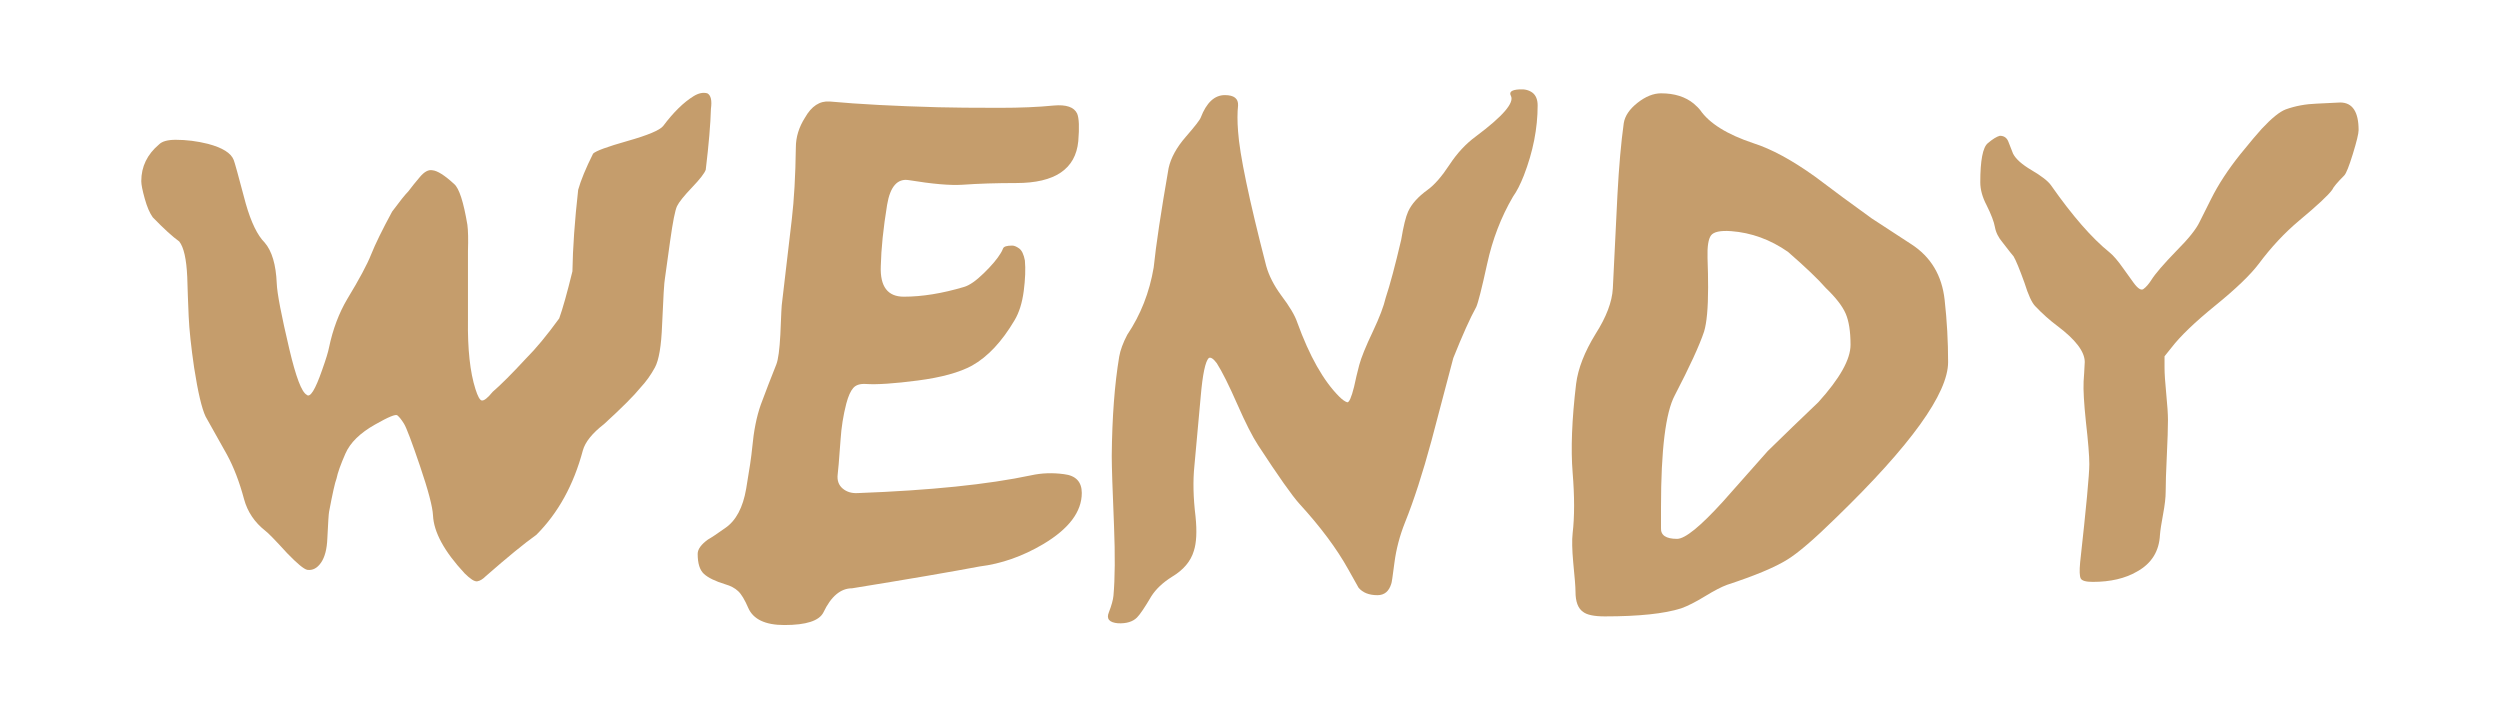
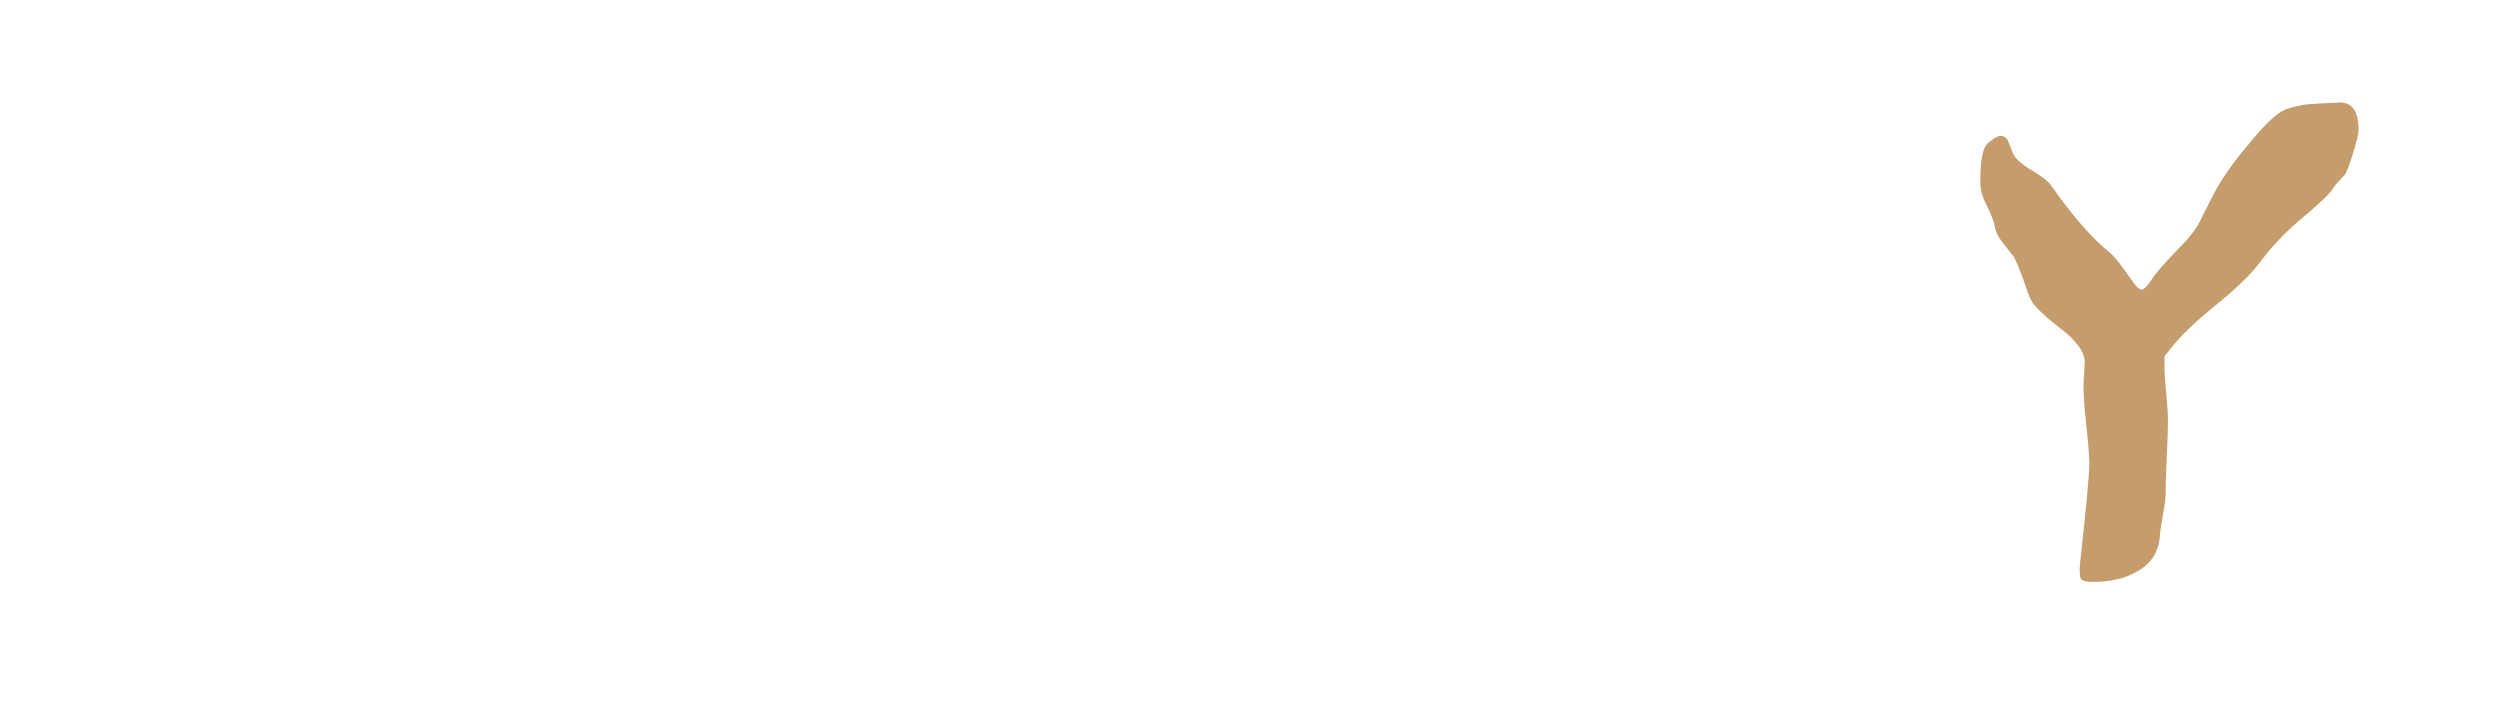
<svg xmlns="http://www.w3.org/2000/svg" version="1.1" id="Layer_1" x="0px" y="0px" viewBox="0 0 700 200" style="enable-background:new 0 0 700 200;" xml:space="preserve">
  <style type="text/css">
	.st0{fill:#C59D6C;}
</style>
  <g>
-     <path class="st0" d="M199.06,30.48c-0.11,4.18-0.59,9.86-1.45,17.04c-0.32,0.96-1.61,2.63-3.86,4.98c-2.25,2.36-3.64,4.1-4.18,5.22   c-0.54,1.13-1.18,4.37-1.93,9.73l-1.45,10.45c-0.22,1.07-0.48,5.41-0.8,13.02c-0.22,5.89-0.88,9.89-2.01,11.97   c-1.13,2.09-2.49,3.99-4.1,5.71c-1.72,2.14-5.09,5.52-10.13,10.13c-3.32,2.57-5.3,5.04-5.95,7.39   c-2.57,9.64-6.91,17.52-13.02,23.63c-3.32,2.36-8.04,6.22-14.15,11.57c-0.86,0.86-1.66,1.34-2.41,1.45   c-0.75,0.11-1.93-0.64-3.54-2.25c-5.68-6.11-8.63-11.52-8.84-16.23c-0.11-2.36-1.31-6.94-3.62-13.75c-2.31-6.8-3.8-10.77-4.5-11.9   c-0.7-1.13-1.31-1.9-1.85-2.33c-0.43-0.43-2.52,0.43-6.27,2.57c-4.18,2.36-6.94,5.06-8.28,8.12c-1.34,3.05-2.17,5.38-2.49,6.99   c-0.43,1.07-1.12,4.18-2.09,9.32c-0.11,0.54-0.27,3-0.48,7.4c-0.11,3-0.7,5.28-1.77,6.83c-1.07,1.55-2.36,2.23-3.86,2.01   c-0.97-0.21-2.84-1.77-5.63-4.66c-3.32-3.64-5.36-5.73-6.11-6.27c-3-2.36-4.98-5.3-5.95-8.84c-1.29-4.82-2.89-9-4.82-12.54   c-3.54-6.32-5.52-9.86-5.95-10.61c-1.07-2.25-2.14-6.8-3.21-13.66c-0.86-5.89-1.37-10.69-1.53-14.39c-0.16-3.7-0.3-7.37-0.4-11.01   c-0.22-5.04-0.97-8.36-2.25-9.97c-1.82-1.29-4.29-3.54-7.4-6.75c-0.86-1.18-1.61-2.92-2.25-5.23c-0.64-2.3-0.97-3.94-0.97-4.9   c0-4.07,1.66-7.5,4.98-10.29c0.86-0.86,2.41-1.29,4.66-1.29c3,0,6,0.38,9,1.13c4.07,1.07,6.48,2.57,7.23,4.5   c0.21,0.43,1.34,4.5,3.38,12.22c1.5,5.25,3.27,8.9,5.3,10.93c2.03,2.36,3.16,6.16,3.38,11.41c0.1,2.79,1.29,8.95,3.54,18.49   c1.82,7.72,3.43,11.95,4.82,12.7c0.96,0.97,2.41-1.34,4.34-6.91c1.07-3,1.71-5.09,1.93-6.27c1.07-5.14,2.79-9.7,5.14-13.66   c3.32-5.47,5.55-9.62,6.67-12.46c1.13-2.84,3.08-6.83,5.87-11.98c2.14-2.89,3.64-4.77,4.5-5.62c0.97-1.29,2.06-2.65,3.3-4.1   c1.23-1.45,2.38-2.06,3.46-1.85c1.39,0.11,3.43,1.39,6.11,3.86c1.39,1.18,2.62,4.98,3.7,11.41c0.21,1.61,0.27,4.07,0.16,7.4   c0,4.29,0,10.72,0,19.29c-0.11,8.15,0.59,14.58,2.09,19.29c0.64,2.04,1.23,3.11,1.77,3.21c0.64,0.11,1.66-0.69,3.05-2.41   c2.25-1.93,5.36-5.04,9.32-9.32c2.79-2.78,5.89-6.53,9.32-11.25c0.97-2.68,2.2-7.07,3.7-13.18c0.1-6.53,0.64-14.15,1.61-22.83   c0.75-2.68,2.14-6.05,4.18-10.13c0.75-0.75,3.96-1.93,9.64-3.54c5.68-1.61,9-3,9.97-4.18c2.89-3.86,5.73-6.64,8.52-8.36   c1.39-0.86,2.68-1.13,3.86-0.8C199.06,26.68,199.38,28.13,199.06,30.48z" />
-     <path class="st0" d="M302.9,138.03c0,5.25-3.59,10.02-10.77,14.31c-5.79,3.43-11.74,5.52-17.84,6.27   c-7.93,1.5-19.83,3.54-35.69,6.11c-3.21,0-5.9,2.25-8.04,6.75c-1.18,2.36-4.82,3.54-10.93,3.54c-5.36,0-8.74-1.61-10.13-4.82   c-0.97-2.25-1.9-3.81-2.81-4.66c-0.91-0.86-2.11-1.5-3.62-1.93c-2.79-0.86-4.77-1.82-5.95-2.89c-1.18-1.07-1.77-2.95-1.77-5.63   c0-1.29,0.96-2.63,2.89-4.02c0.97-0.54,2.57-1.61,4.82-3.21c3-2.04,4.96-5.71,5.87-11.01c0.91-5.3,1.47-9.14,1.69-11.49   c0.43-4.71,1.23-8.73,2.41-12.06c1.39-3.75,2.84-7.5,4.34-11.25c0.54-1.39,0.91-4.18,1.13-8.36c0.21-5.57,0.37-8.57,0.48-9   l2.73-23.31c0.64-5.46,1.02-12.16,1.13-20.09c0-2.89,0.86-5.68,2.57-8.36c1.82-3.21,4.12-4.71,6.91-4.5   c8.14,0.75,18.27,1.29,30.38,1.61c4.07,0.11,9.8,0.16,17.2,0.16c5.79,0,10.82-0.21,15.11-0.64c3.54-0.32,5.73,0.43,6.59,2.25   c0.54,1.29,0.64,3.86,0.32,7.72c-0.75,7.82-6.54,11.73-17.36,11.73c-5.57,0-10.61,0.16-15.11,0.48c-3.43,0.22-8.41-0.22-14.95-1.29   c-3.21-0.54-5.25,1.77-6.11,6.91c-1.07,6.54-1.66,12.27-1.77,17.2c-0.22,5.68,1.93,8.52,6.43,8.52c5.15,0,10.77-0.91,16.88-2.73   c1.5-0.43,3.35-1.71,5.55-3.86c2.2-2.14,3.78-4.02,4.74-5.63c0.21-0.32,0.43-0.75,0.64-1.29c0.21-0.54,1.07-0.8,2.57-0.8   c0.54,0,1.18,0.27,1.93,0.8c0.75,0.54,1.29,1.66,1.61,3.38c0.21,2.36,0.11,5.2-0.32,8.52c-0.43,3.32-1.29,6.06-2.57,8.2   c-3.54,6-7.5,10.23-11.9,12.7c-3.54,1.93-8.6,3.32-15.19,4.18c-6.59,0.86-11.44,1.18-14.55,0.97c-1.61-0.1-2.79,0.27-3.54,1.13   c-0.75,0.86-1.39,2.31-1.93,4.34c-0.86,3.32-1.39,6.7-1.61,10.13c-0.43,5.9-0.7,9.11-0.8,9.64c-0.22,1.72,0.24,3.05,1.37,4.02   c1.13,0.96,2.54,1.39,4.26,1.29c20.25-0.75,36.43-2.41,48.55-4.98c2.89-0.64,5.95-0.75,9.16-0.32   C301.24,133.15,302.9,134.92,302.9,138.03z" />
-     <path class="st0" d="M430.54,29.52c0,6.43-1.29,12.97-3.86,19.61c-0.97,2.47-1.98,4.45-3.05,5.95c-3.32,5.68-5.74,11.95-7.23,18.81   c-1.5,6.86-2.52,10.88-3.05,12.06c-1.72,3.11-3.86,7.88-6.43,14.31c-2.04,7.72-4.07,15.43-6.11,23.15   c-2.47,9.11-4.93,16.72-7.39,22.83c-1.5,3.75-2.49,7.53-2.98,11.33c-0.48,3.8-0.78,5.76-0.88,5.87c-0.64,2.14-1.93,3.21-3.86,3.21   c-2.36,0-4.13-0.7-5.3-2.09l-2.89-5.15c-3.22-5.79-7.77-11.9-13.66-18.33c-2.04-2.25-5.9-7.72-11.57-16.4   c-1.61-2.46-3.57-6.32-5.87-11.57c-2.31-5.25-4.21-9.06-5.71-11.41c-0.96-1.29-1.72-1.77-2.25-1.45   c-0.96,0.97-1.72,4.56-2.25,10.77c-0.43,4.61-1.02,11.09-1.77,19.45c-0.43,4.18-0.32,8.9,0.32,14.15c0.43,4.18,0.26,7.4-0.48,9.65   c-0.86,2.89-2.89,5.3-6.11,7.23c-2.57,1.61-4.5,3.43-5.79,5.46c-1.82,3.11-3.16,5.09-4.02,5.95c-1.18,1.18-2.95,1.71-5.3,1.61   c-2.47-0.22-3.32-1.23-2.57-3.06c0.75-1.93,1.18-3.49,1.29-4.67c0.43-4.83,0.48-11.32,0.16-19.47   c-0.43-10.19-0.64-16.73-0.64-19.63c0.1-10.84,0.8-20.11,2.09-27.84c0.32-1.82,1.07-3.86,2.25-6.11c3.75-5.58,6.22-11.86,7.4-18.83   c0.64-6.22,2.03-15.5,4.18-27.84c0.64-2.9,2.25-5.82,4.82-8.77c2.57-2.95,3.96-4.75,4.18-5.39c1.61-4.18,3.86-6.28,6.75-6.28   c2.57,0,3.8,0.97,3.7,2.9c-0.22,2.04-0.22,4.46,0,7.25c0.43,6.44,3.05,19,7.88,37.69c0.75,2.69,2.14,5.42,4.18,8.21   c2.36,3.12,3.86,5.64,4.5,7.57c3.43,9.45,7.34,16.38,11.74,20.78c0.86,0.86,1.61,1.4,2.25,1.61c0.54,0.11,1.18-1.34,1.93-4.34   c0.43-2.03,0.91-4.07,1.45-6.11c0.54-2.03,1.82-5.2,3.86-9.48c1.82-3.86,3-6.97,3.54-9.32c1.18-3.54,2.63-8.95,4.34-16.24   c0.64-3.86,1.29-6.48,1.93-7.88c0.96-2.14,2.79-4.18,5.46-6.11c1.93-1.39,3.96-3.72,6.11-6.99c2.14-3.27,4.61-5.92,7.39-7.96   c7.61-5.68,10.88-9.48,9.81-11.41c-0.54-1.07,0.27-1.66,2.41-1.77c1.5-0.11,2.73,0.22,3.7,0.96   C430.06,26.73,430.54,27.91,430.54,29.52z" />
-     <path class="st0" d="M545.47,101.38c0,8.79-10.45,23.31-31.35,43.56c-6.11,6-10.67,9.91-13.66,11.74   c-3.43,2.15-9.06,4.5-16.88,7.07c-1.5,0.54-3.57,1.61-6.19,3.21c-2.63,1.61-4.85,2.73-6.67,3.38c-4.72,1.5-11.84,2.25-21.38,2.25   c-3,0-5.04-0.43-6.11-1.29c-1.39-0.97-2.09-2.84-2.09-5.63c0-1.29-0.22-4.02-0.64-8.2c-0.32-3.54-0.38-6.27-0.16-8.2   c0.54-4.61,0.54-10.23,0-16.88c-0.54-6.64-0.22-14.95,0.97-24.92c0.54-4.28,2.36-8.95,5.46-13.99c3-4.71,4.61-8.95,4.82-12.7   l1.29-26.2c0.43-8.04,1.02-14.73,1.77-20.09c0.32-2.03,1.61-3.94,3.86-5.71c2.25-1.77,4.45-2.65,6.59-2.65   c3.75,0,6.81,0.96,9.16,2.89c0.97,0.86,1.55,1.45,1.77,1.77c2.57,3.75,7.56,6.86,14.95,9.32c5.04,1.61,10.77,4.72,17.2,9.32   c5.25,3.97,10.55,7.88,15.91,11.73c1.93,1.29,5.63,3.7,11.09,7.23c5.47,3.54,8.57,8.74,9.32,15.59   C545.15,89.8,545.47,95.59,545.47,101.38z M518.15,96.55c0-3.75-0.46-6.67-1.37-8.76c-0.91-2.09-2.76-4.47-5.55-7.15   c-2.14-2.46-5.68-5.84-10.61-10.13c-4.93-3.43-10.23-5.36-15.91-5.79c-3-0.21-4.88,0.19-5.63,1.2c-0.75,1.02-1.07,3.14-0.97,6.35   c0.11,3,0.16,5.73,0.16,8.2c0,5.79-0.38,9.91-1.13,12.38c-1.29,3.86-4.02,9.8-8.2,17.84c-2.57,4.82-3.86,15.27-3.86,31.35v5.79   c-0.11,2.04,1.39,3.05,4.5,3.05c2.25,0,6.53-3.48,12.86-10.45c4.18-4.71,8.36-9.43,12.54-14.15c4.71-4.61,9.43-9.16,14.15-13.66   C515.14,105.99,518.15,100.63,518.15,96.55z" />
    <path class="st0" d="M660.41,36.43c0,0.96-0.54,3.19-1.61,6.67c-1.07,3.48-1.88,5.49-2.41,6.03c-1.93,1.93-3.05,3.27-3.38,4.02   c-1.07,1.5-4.18,4.4-9.32,8.68c-4.07,3.43-7.82,7.45-11.25,12.06c-2.36,3.11-6.4,6.99-12.14,11.65c-5.74,4.66-9.83,8.6-12.3,11.81   c-0.75,0.97-1.39,1.77-1.93,2.41v3.21c0,1.61,0.16,4.05,0.48,7.31c0.32,3.27,0.48,5.71,0.48,7.31c0,2.25-0.11,5.6-0.32,10.05   c-0.22,4.45-0.32,7.8-0.32,10.05c0,1.61-0.24,3.7-0.72,6.27c-0.48,2.57-0.78,4.5-0.88,5.79c-0.22,4.61-2.36,8.04-6.43,10.29   c-3.32,1.93-7.45,2.89-12.38,2.89c-1.93,0-3.05-0.32-3.38-0.97c-0.32-0.64-0.38-2.14-0.16-4.5c1.71-15.43,2.57-24.59,2.57-27.49   c0-2.36-0.32-6.32-0.96-11.9c-0.54-5.15-0.75-8.89-0.64-11.25c0.11-1.39,0.21-3.21,0.32-5.46c0-2.89-2.57-6.27-7.72-10.13   c-2.15-1.61-4.18-3.43-6.11-5.46c-0.97-0.96-1.98-3.16-3.05-6.59c-1.39-3.86-2.41-6.32-3.05-7.4c-0.22-0.21-1.23-1.5-3.05-3.86   c-1.18-1.39-1.91-2.84-2.17-4.34c-0.27-1.5-1.05-3.54-2.33-6.11c-1.18-2.25-1.77-4.39-1.77-6.43c0-6.11,0.7-9.75,2.09-10.93   c1.39-1.18,2.52-1.87,3.38-2.09c1.18,0,1.98,0.56,2.41,1.69c0.43,1.13,0.86,2.23,1.29,3.3c0.75,1.5,2.49,3.05,5.23,4.66   c2.73,1.61,4.53,3,5.38,4.18c6,8.57,11.47,14.84,16.4,18.81c1.07,0.86,2.36,2.36,3.86,4.5c0.75,1.07,1.71,2.41,2.89,4.02   c1.18,1.61,2.09,2.2,2.73,1.77c0.75-0.54,1.5-1.39,2.25-2.57c1.07-1.71,3.43-4.45,7.07-8.2c3.32-3.32,5.46-6,6.43-8.04l3.22-6.43   c2.03-4.07,4.77-8.25,8.2-12.54c2.79-3.43,4.77-5.79,5.95-7.07c2.79-3,5.04-4.82,6.75-5.47c2.68-0.96,5.57-1.5,8.68-1.61l6.59-0.32   C658.69,28.72,660.41,31.29,660.41,36.43z" />
  </g>
</svg>